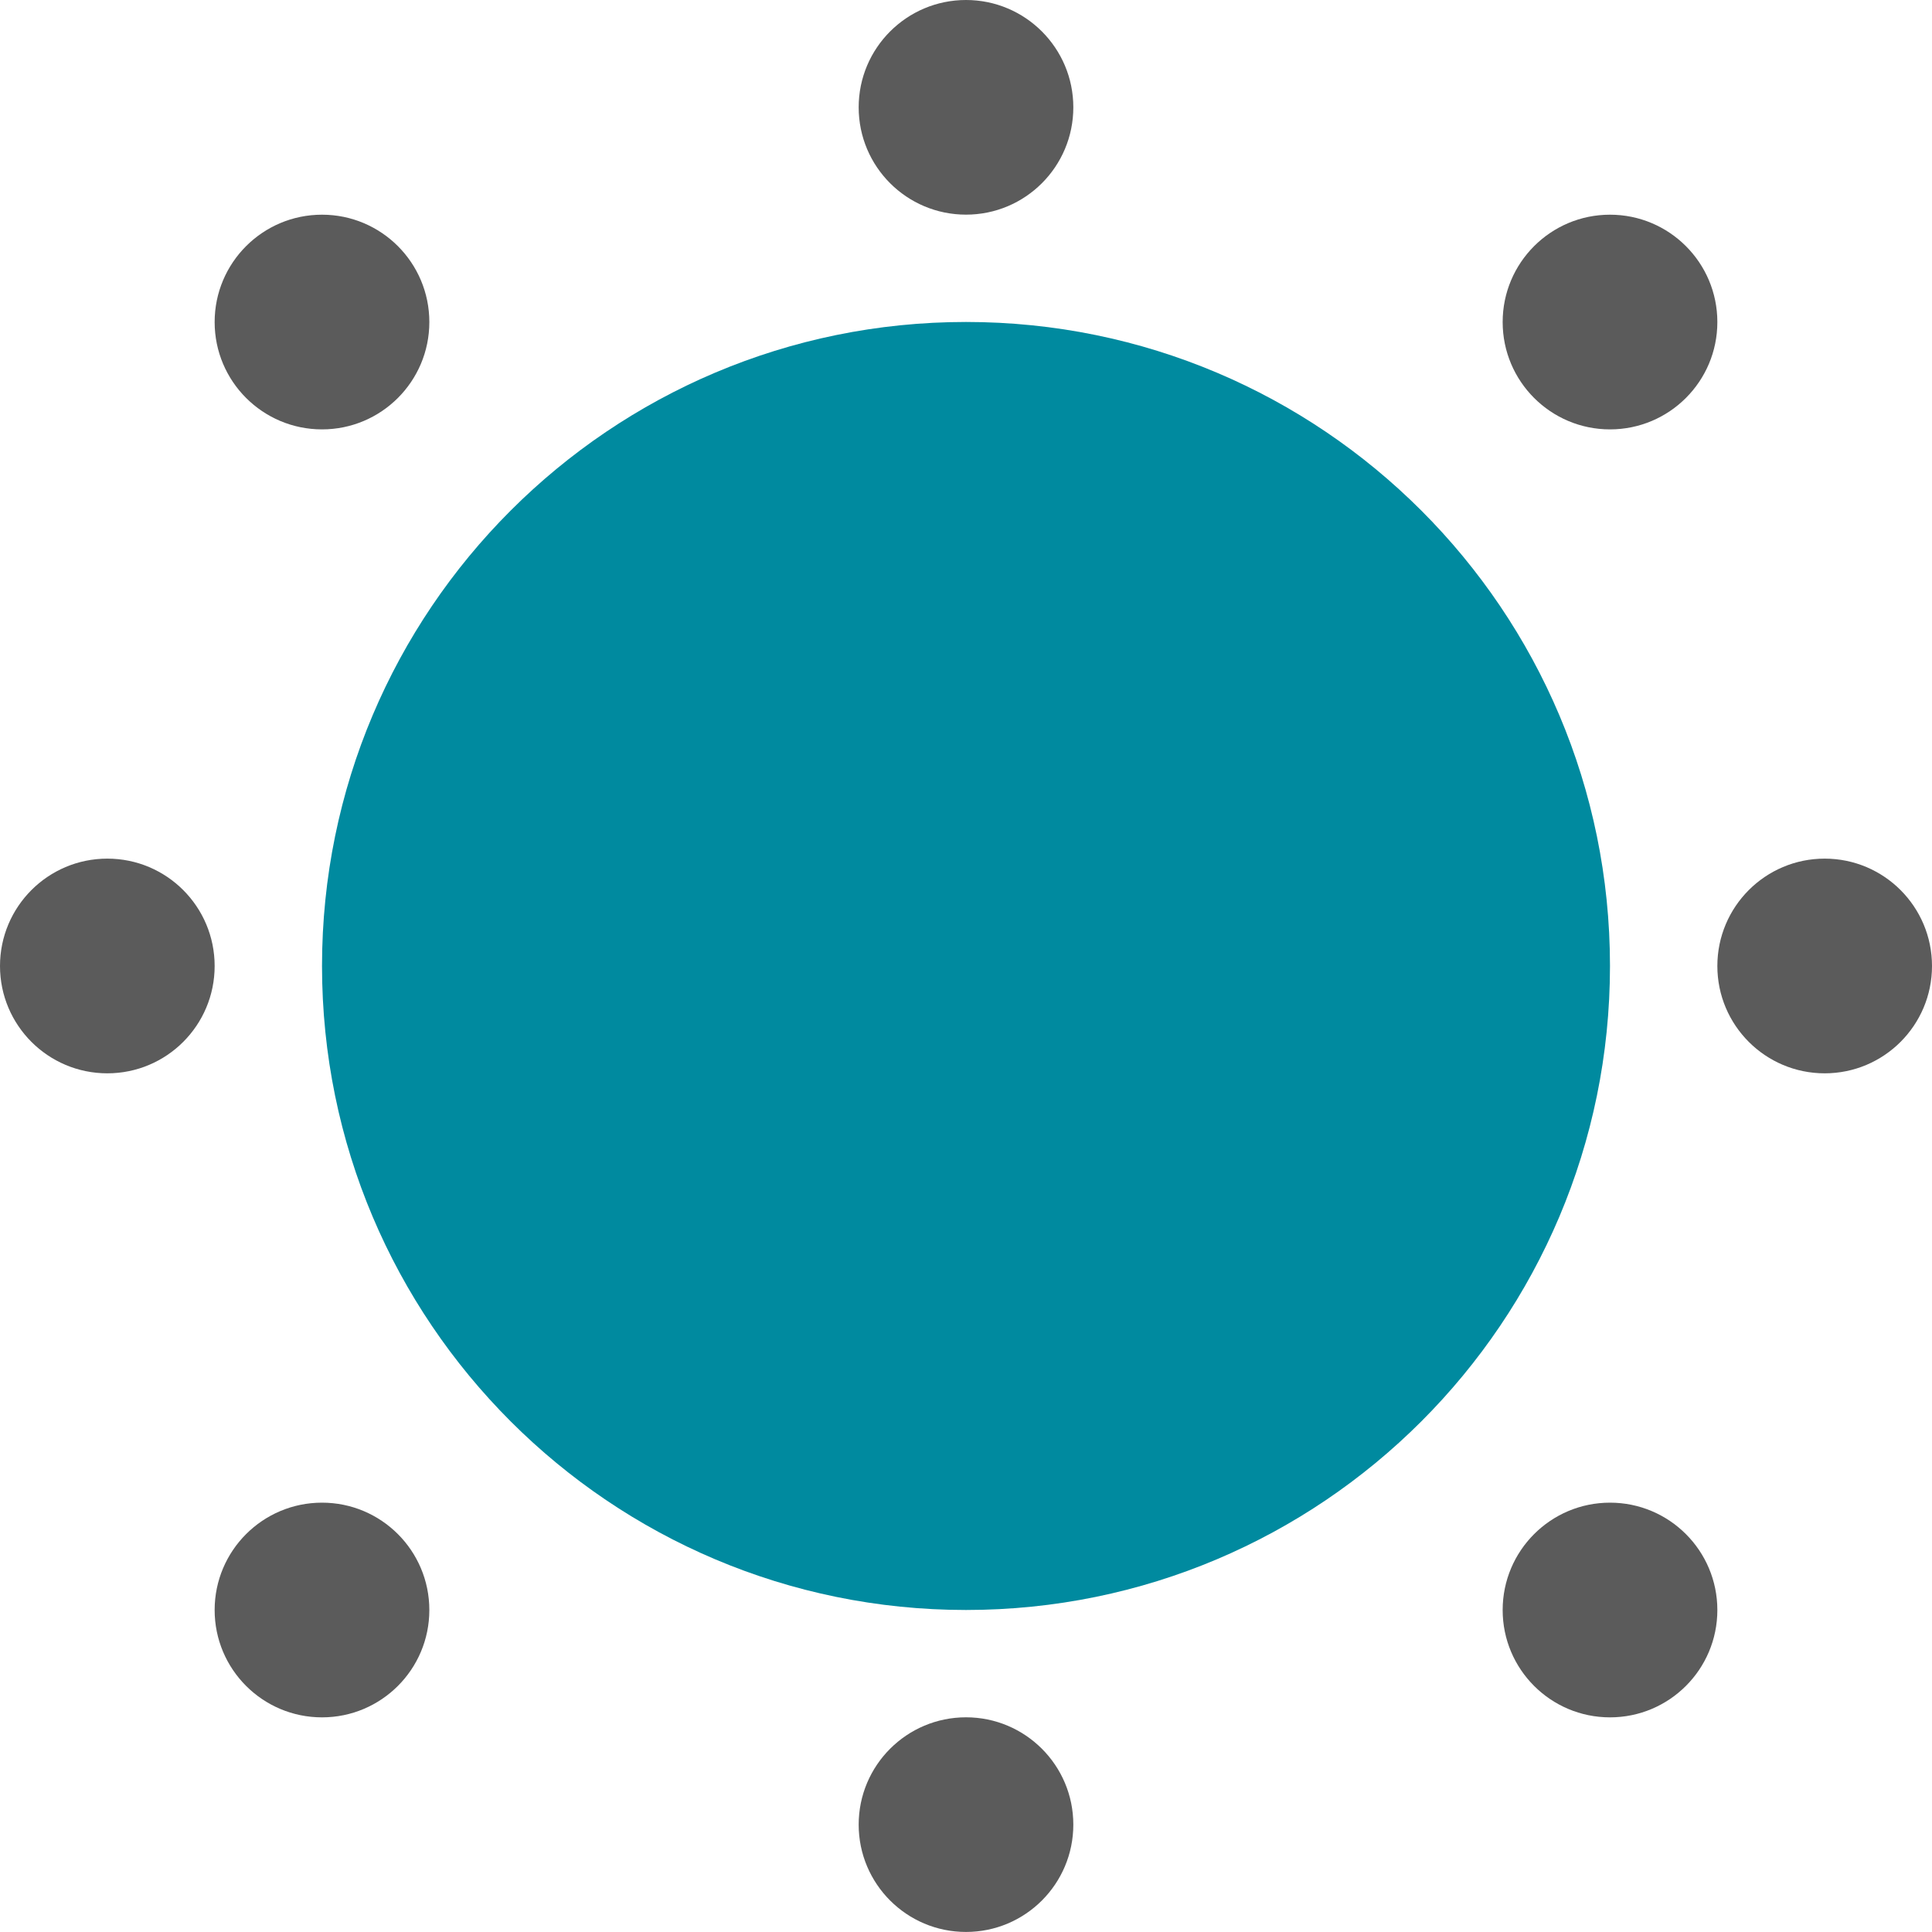
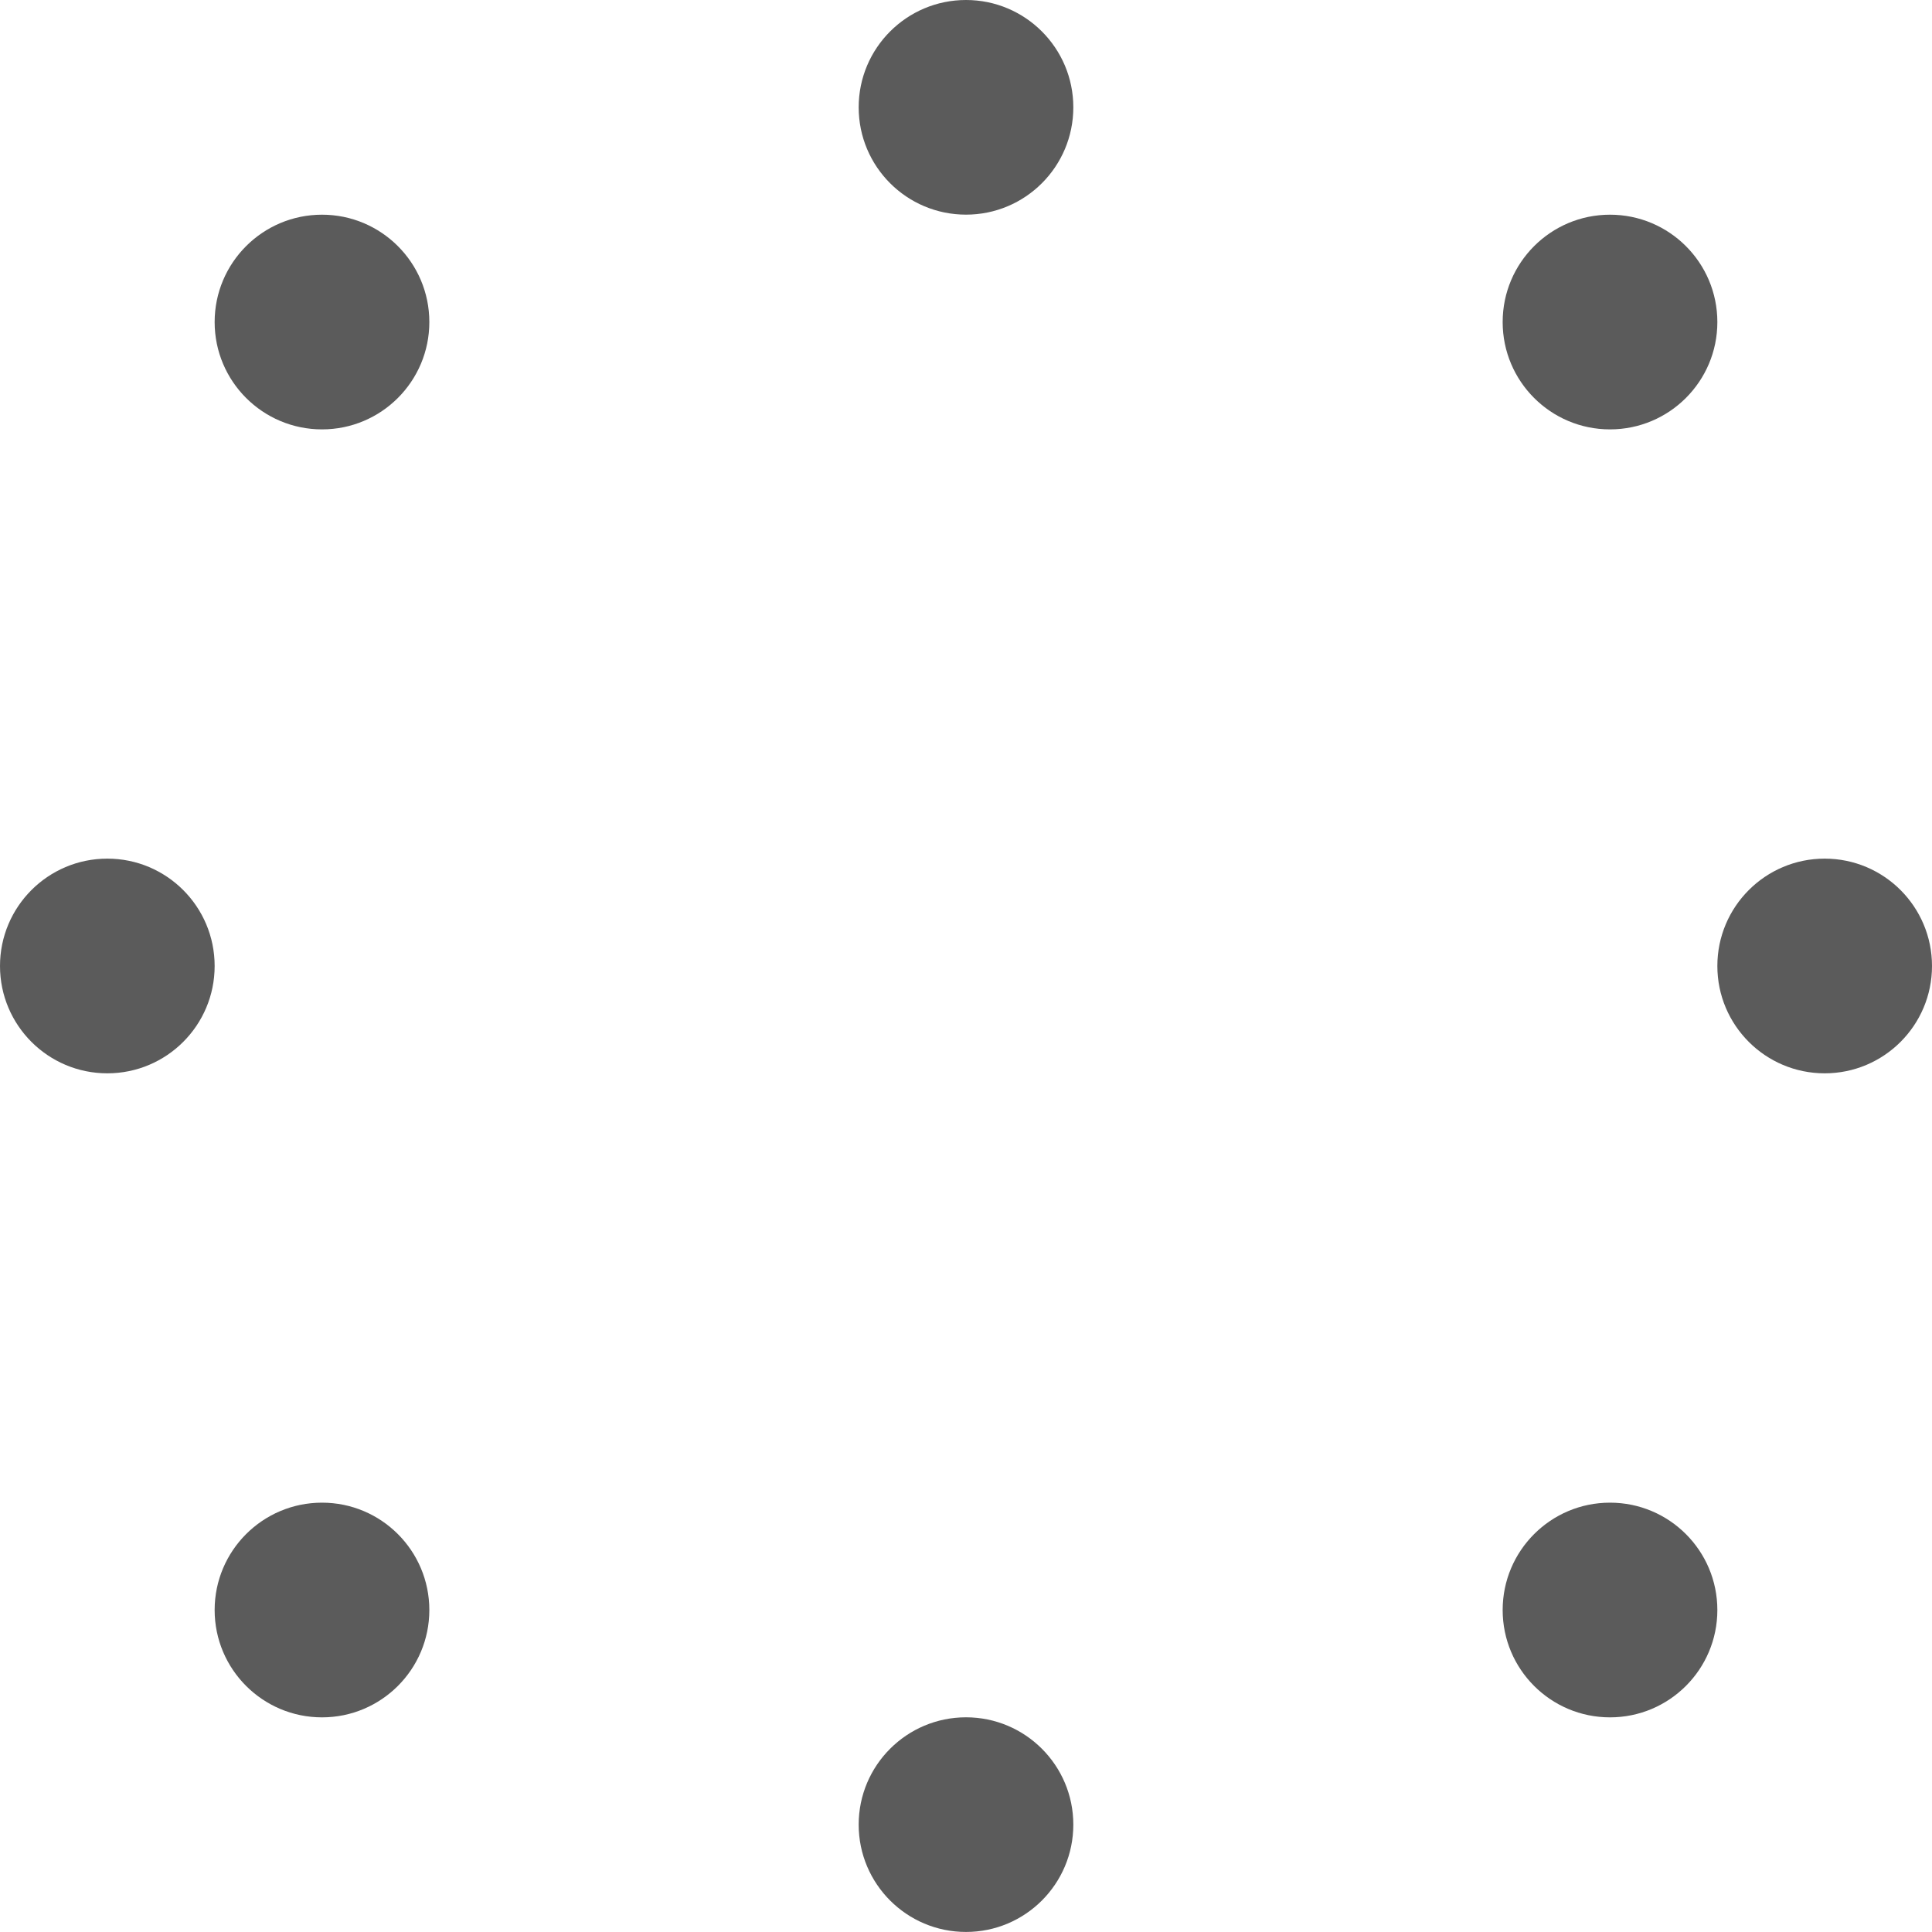
<svg xmlns="http://www.w3.org/2000/svg" width="40" height="40" viewBox="0 0 40 40" fill="none">
-   <path d="M20 33.333C27.364 33.333 33.333 27.363 33.333 19.999C33.333 12.636 27.364 6.666 20 6.666C12.636 6.666 6.667 12.636 6.667 19.999C6.667 27.363 12.636 33.333 20 33.333Z" fill="#008A9F" />
  <path d="M20 4.444C21.227 4.444 22.222 3.45 22.222 2.222C22.222 0.995 21.227 0 20 0C18.773 0 17.778 0.995 17.778 2.222C17.778 3.45 18.773 4.444 20 4.444Z" fill="#5B5B5B" />
  <path d="M37.778 22.222C39.005 22.222 40 21.227 40 20C40 18.772 39.005 17.777 37.778 17.777C36.551 17.777 35.556 18.772 35.556 20C35.556 21.227 36.551 22.222 37.778 22.222Z" fill="#5B5B5B" />
  <path d="M20 39.999C21.227 39.999 22.222 39.004 22.222 37.777C22.222 36.55 21.227 35.555 20 35.555C18.773 35.555 17.778 36.55 17.778 37.777C17.778 39.004 18.773 39.999 20 39.999Z" fill="#5B5B5B" />
  <path d="M2.222 22.222C3.45 22.222 4.444 21.227 4.444 20C4.444 18.772 3.45 17.777 2.222 17.777C0.995 17.777 0 18.772 0 20C0 21.227 0.995 22.222 2.222 22.222Z" fill="#5B5B5B" />
  <path d="M6.667 8.89C7.894 8.89 8.889 7.895 8.889 6.668C8.889 5.44 7.894 4.445 6.667 4.445C5.439 4.445 4.444 5.44 4.444 6.668C4.444 7.895 5.439 8.89 6.667 8.89Z" fill="#5B5B5B" />
  <path d="M33.333 8.89C34.561 8.89 35.556 7.895 35.556 6.668C35.556 5.44 34.561 4.445 33.333 4.445C32.106 4.445 31.111 5.44 31.111 6.668C31.111 7.895 32.106 8.89 33.333 8.89Z" fill="#5B5B5B" />
  <path d="M6.667 35.556C7.894 35.556 8.889 34.561 8.889 33.334C8.889 32.106 7.894 31.111 6.667 31.111C5.439 31.111 4.444 32.106 4.444 33.334C4.444 34.561 5.439 35.556 6.667 35.556Z" fill="#5B5B5B" />
  <path d="M33.333 35.556C34.561 35.556 35.556 34.561 35.556 33.334C35.556 32.106 34.561 31.111 33.333 31.111C32.106 31.111 31.111 32.106 31.111 33.334C31.111 34.561 32.106 35.556 33.333 35.556Z" fill="#5B5B5B" />
</svg>